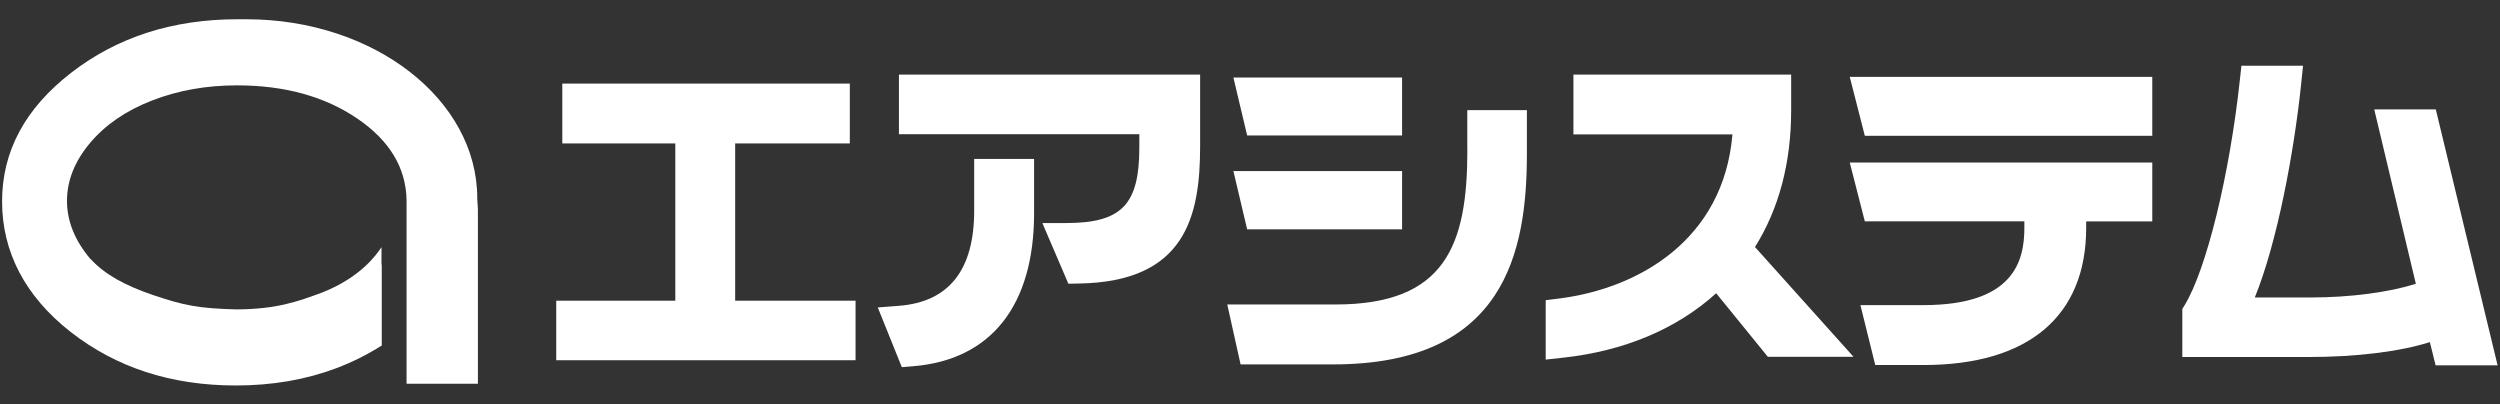
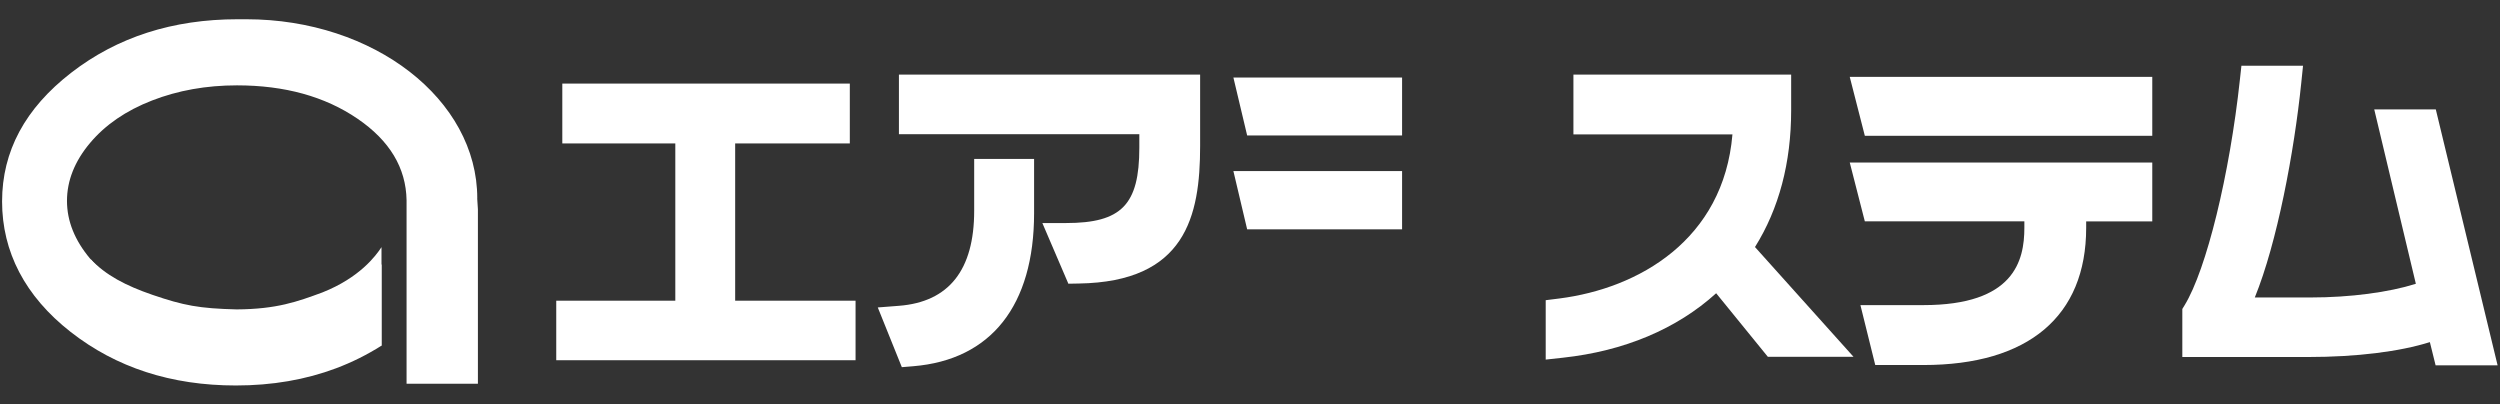
<svg xmlns="http://www.w3.org/2000/svg" id="_レイヤー_1" data-name="レイヤー 1" width="396" height="64" viewBox="0 0 396 64">
  <rect x="0" y="0" width="396" height="64" fill="#333333" stroke="none" />
  <defs>
    <style>
      .cls-1 {
        fill: #fff;
      }
    </style>
  </defs>
  <g>
    <polygon class="cls-1" points="116.45 22.72 134.61 22.72 134.61 13.24 89.07 13.24 89.07 22.72 106.97 22.72 106.97 47.63 88.11 47.63 88.11 57.06 135.52 57.06 135.52 47.63 116.45 47.63 116.45 22.72" />
    <path class="cls-1" d="m154.31,33.41c0,9.36-4.01,14.42-11.92,15.03l-3.35.26,3.81,9.46,1.81-.15c12.34-1.02,19.14-9.63,19.14-24.25v-8.58h-9.49v8.23Z" />
    <path class="cls-1" d="m142.39,21.26h38.08v2.13c0,9.04-2.82,11.94-11.61,11.94h-3.75l4.12,9.61,1.65-.03c16.89-.26,19.22-10.61,19.22-21.77v-11.32h-47.71v9.44Z" />
    <polygon class="cls-1" points="197.55 36.33 222.09 36.33 222.09 27.1 195.37 27.1 197.55 36.33" />
    <polygon class="cls-1" points="222.09 21.46 222.09 12.28 195.37 12.28 197.55 21.46 222.09 21.46" />
-     <path class="cls-1" d="m232.43,23.8c0,15.08-3.5,24.43-20.89,24.43h-17.14l2.11,9.49h14.67c27.2,0,30.68-17.83,30.68-33.36v-6.92h-9.44v6.36Z" />
    <path class="cls-1" d="m295.39,35.06h25.27v1.02c0,5.26-1.66,12.25-15.99,12.25h-9.98l2.35,9.49h7.63c16.62,0,25.78-7.72,25.78-21.73v-1.02h10.47v-9.33h-47.92l2.39,9.33Z" />
    <polygon class="cls-1" points="295.39 21.51 340.92 21.51 340.92 12.18 293 12.18 295.39 21.51" />
    <path class="cls-1" d="m385.85,17.33h-9.77l6.59,27.62c-4.24,1.35-10.38,2.17-16.66,2.17h-8.85c3.54-8.69,6.23-23.01,7.36-33.99l.28-2.72h-9.76l-.24,2.2c-1.62,15.04-5.3,30.08-8.76,35.74l-.36.59v7.61h19.91c7.69,0,14.51-.85,19.3-2.36l.91,3.68h9.82l-9.79-40.54Z" />
    <path class="cls-1" d="m283.72,17.48v-5.66h-34.49v9.47h25.19c-1.41,16.71-14.86,24.39-27.42,25.99l-2.16.27v9.41l2.73-.3c9.71-1.05,18.04-4.56,24.27-10.21l8.19,10.07h13.57l-15.61-17.39c3.8-6.07,5.73-13.35,5.73-21.66Z" />
  </g>
  <g>
    <path class="cls-1" d="m60.43,54.75v-15.6c-.92,1.4-3.47,4.83-9.36,7.17-3.99,1.47-7.23,2.65-13.59,2.69-5.95-.15-8.39-.62-13.31-2.3-4.2-1.44-7.46-3.12-9.88-5.73l3.6,9.46" />
    <path class="cls-1" d="m75.6,31.42c0-15.67-16.38-28.37-36.58-28.37-.21,0-.42,0-.62,0-.26,0-.51,0-.77,0-10.26,0-19.05,2.82-26.35,8.47C3.98,17.17.33,23.96.33,31.91s3.62,15,10.85,20.66c7.23,5.66,15.96,8.49,26.18,8.49,5.75,0,11.05-.91,15.89-2.73,2.52-.95,4.91-2.14,7.18-3.58v-12.89c-2.27,2.48-5.39,4.46-9.36,5.96-4.28,1.61-8.81,2.42-13.59,2.42s-9.17-.81-13.31-2.44-7.43-3.9-9.88-6.81c-2.45-2.92-3.68-5.97-3.68-9.17s1.22-6.28,3.65-9.17c2.43-2.89,5.7-5.13,9.82-6.73,4.11-1.6,8.6-2.4,13.46-2.4,7.56,0,13.93,1.76,19.1,5.29,5.08,3.47,7.67,7.77,7.76,12.9h0v29.07h11.3v-27.63c0-.24-.11-1.71-.11-1.71Z" />
  </g>
</svg>